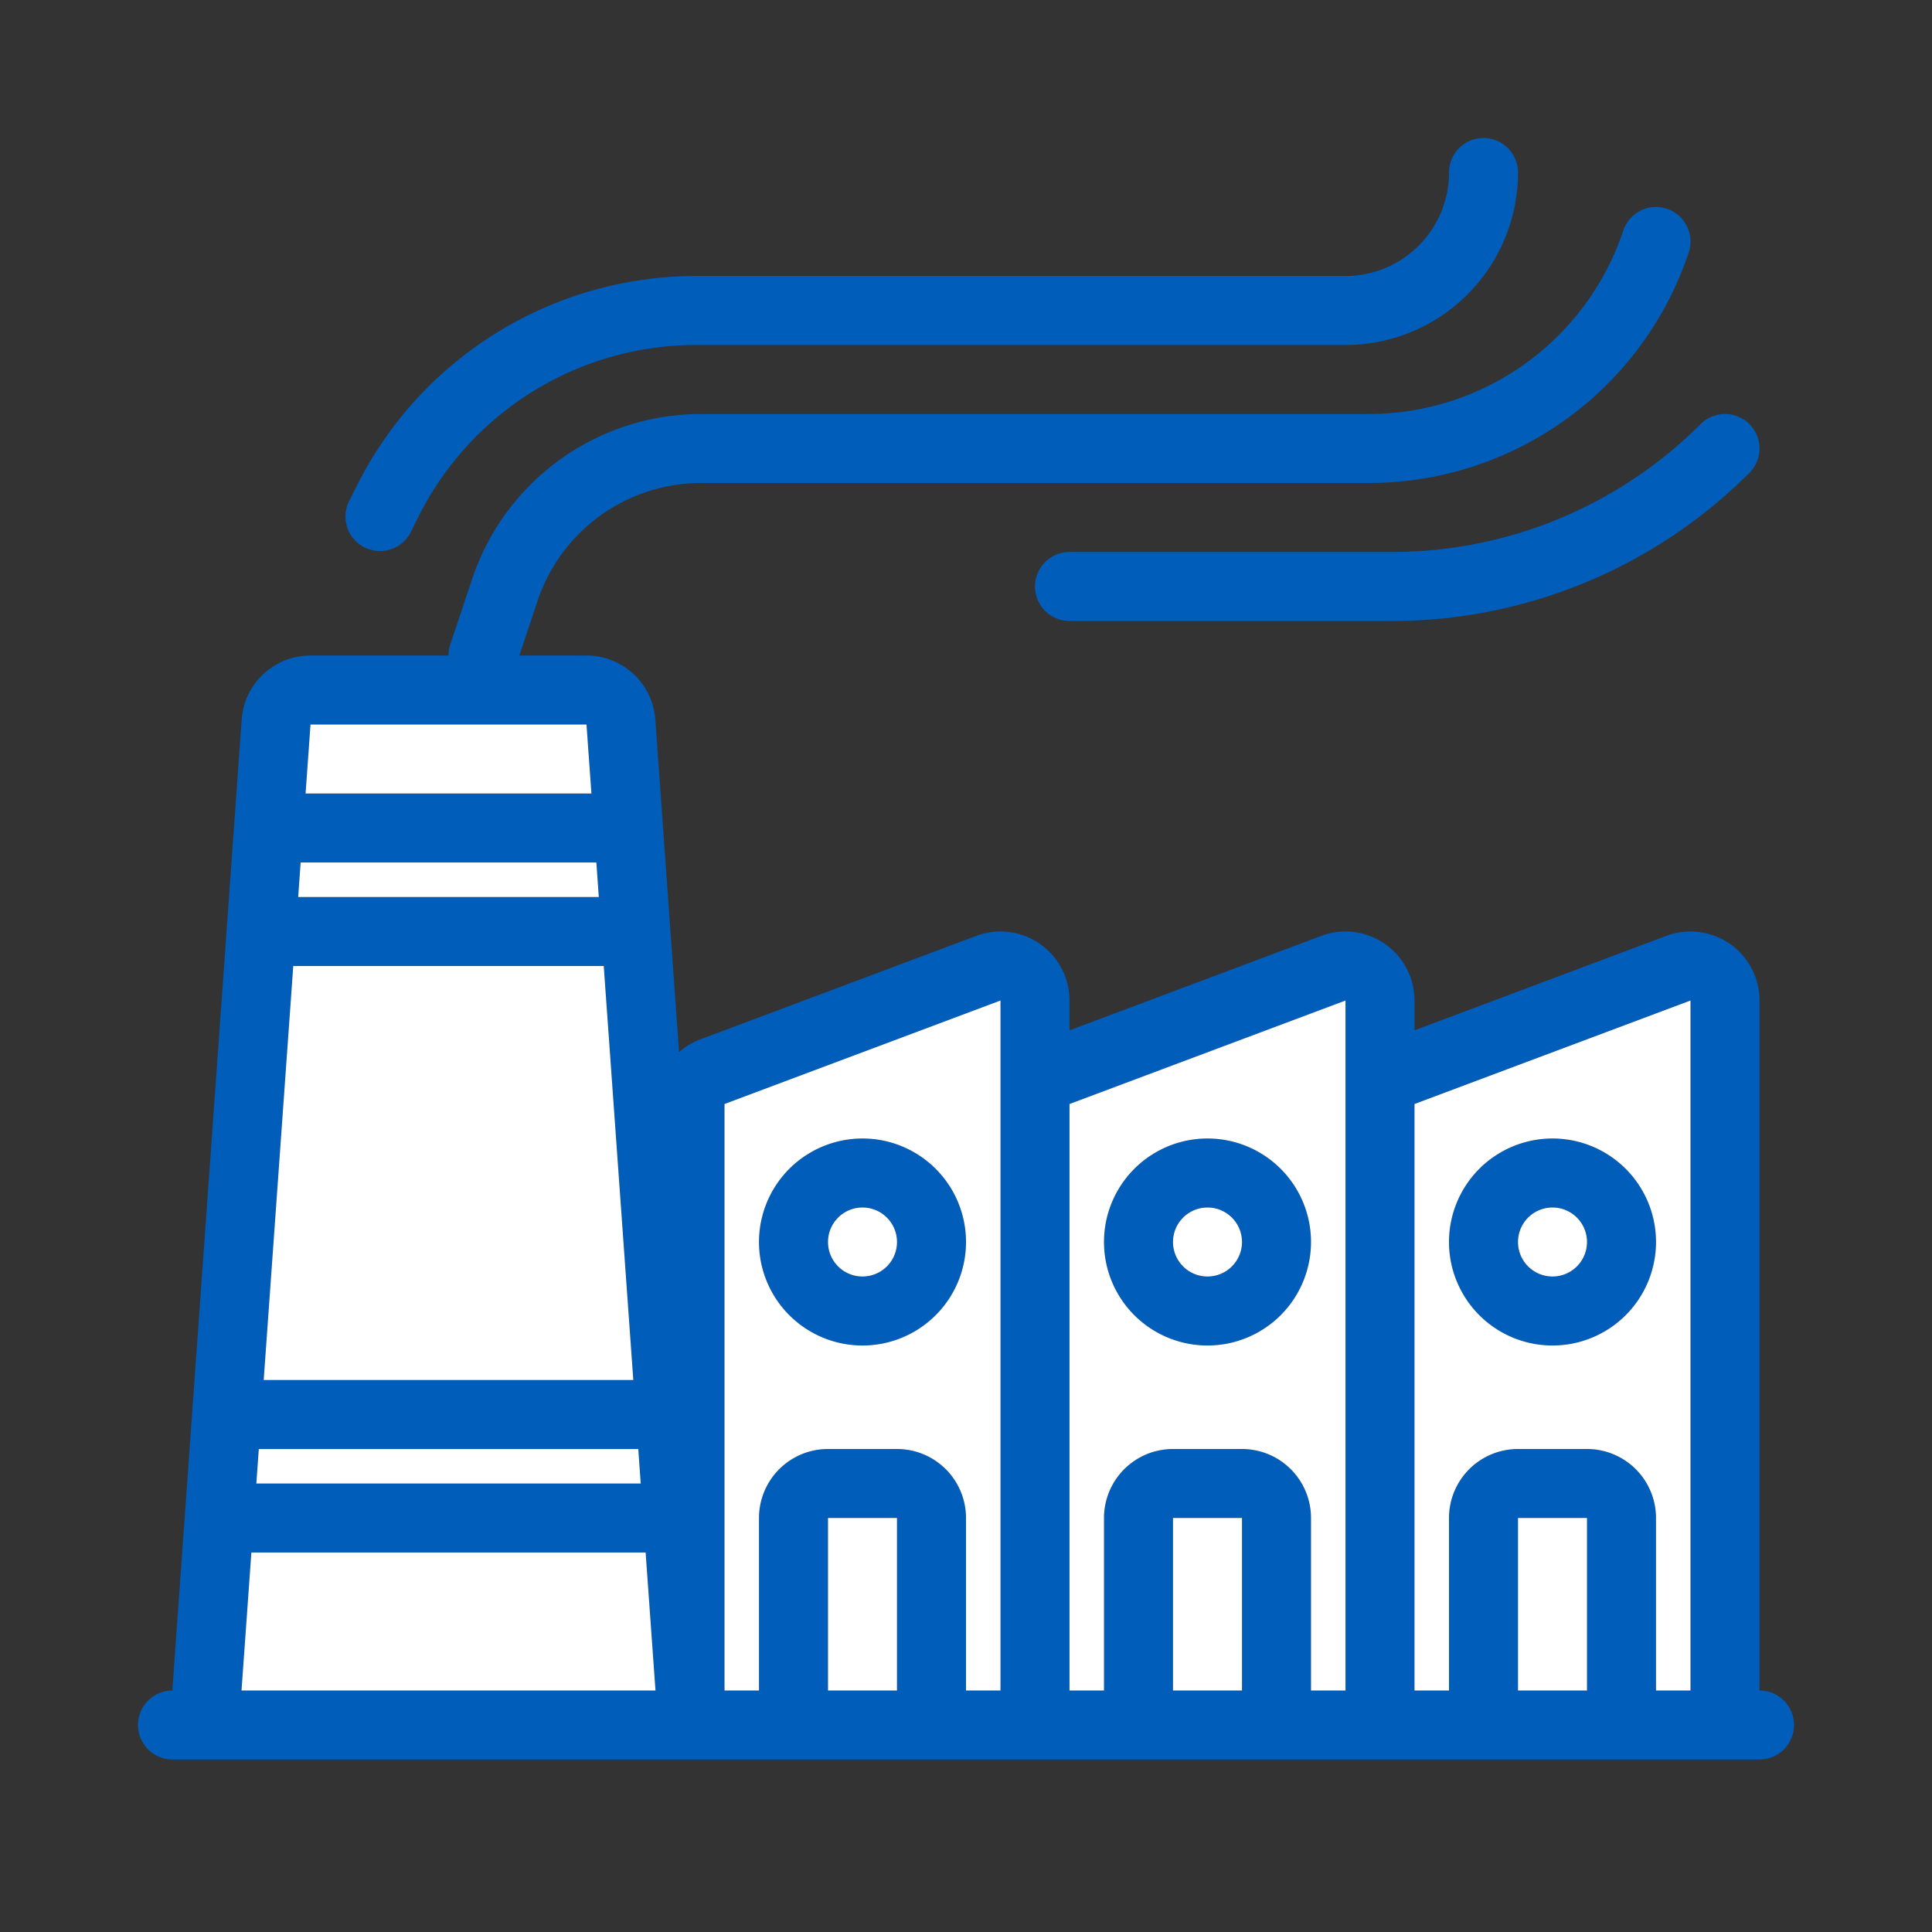
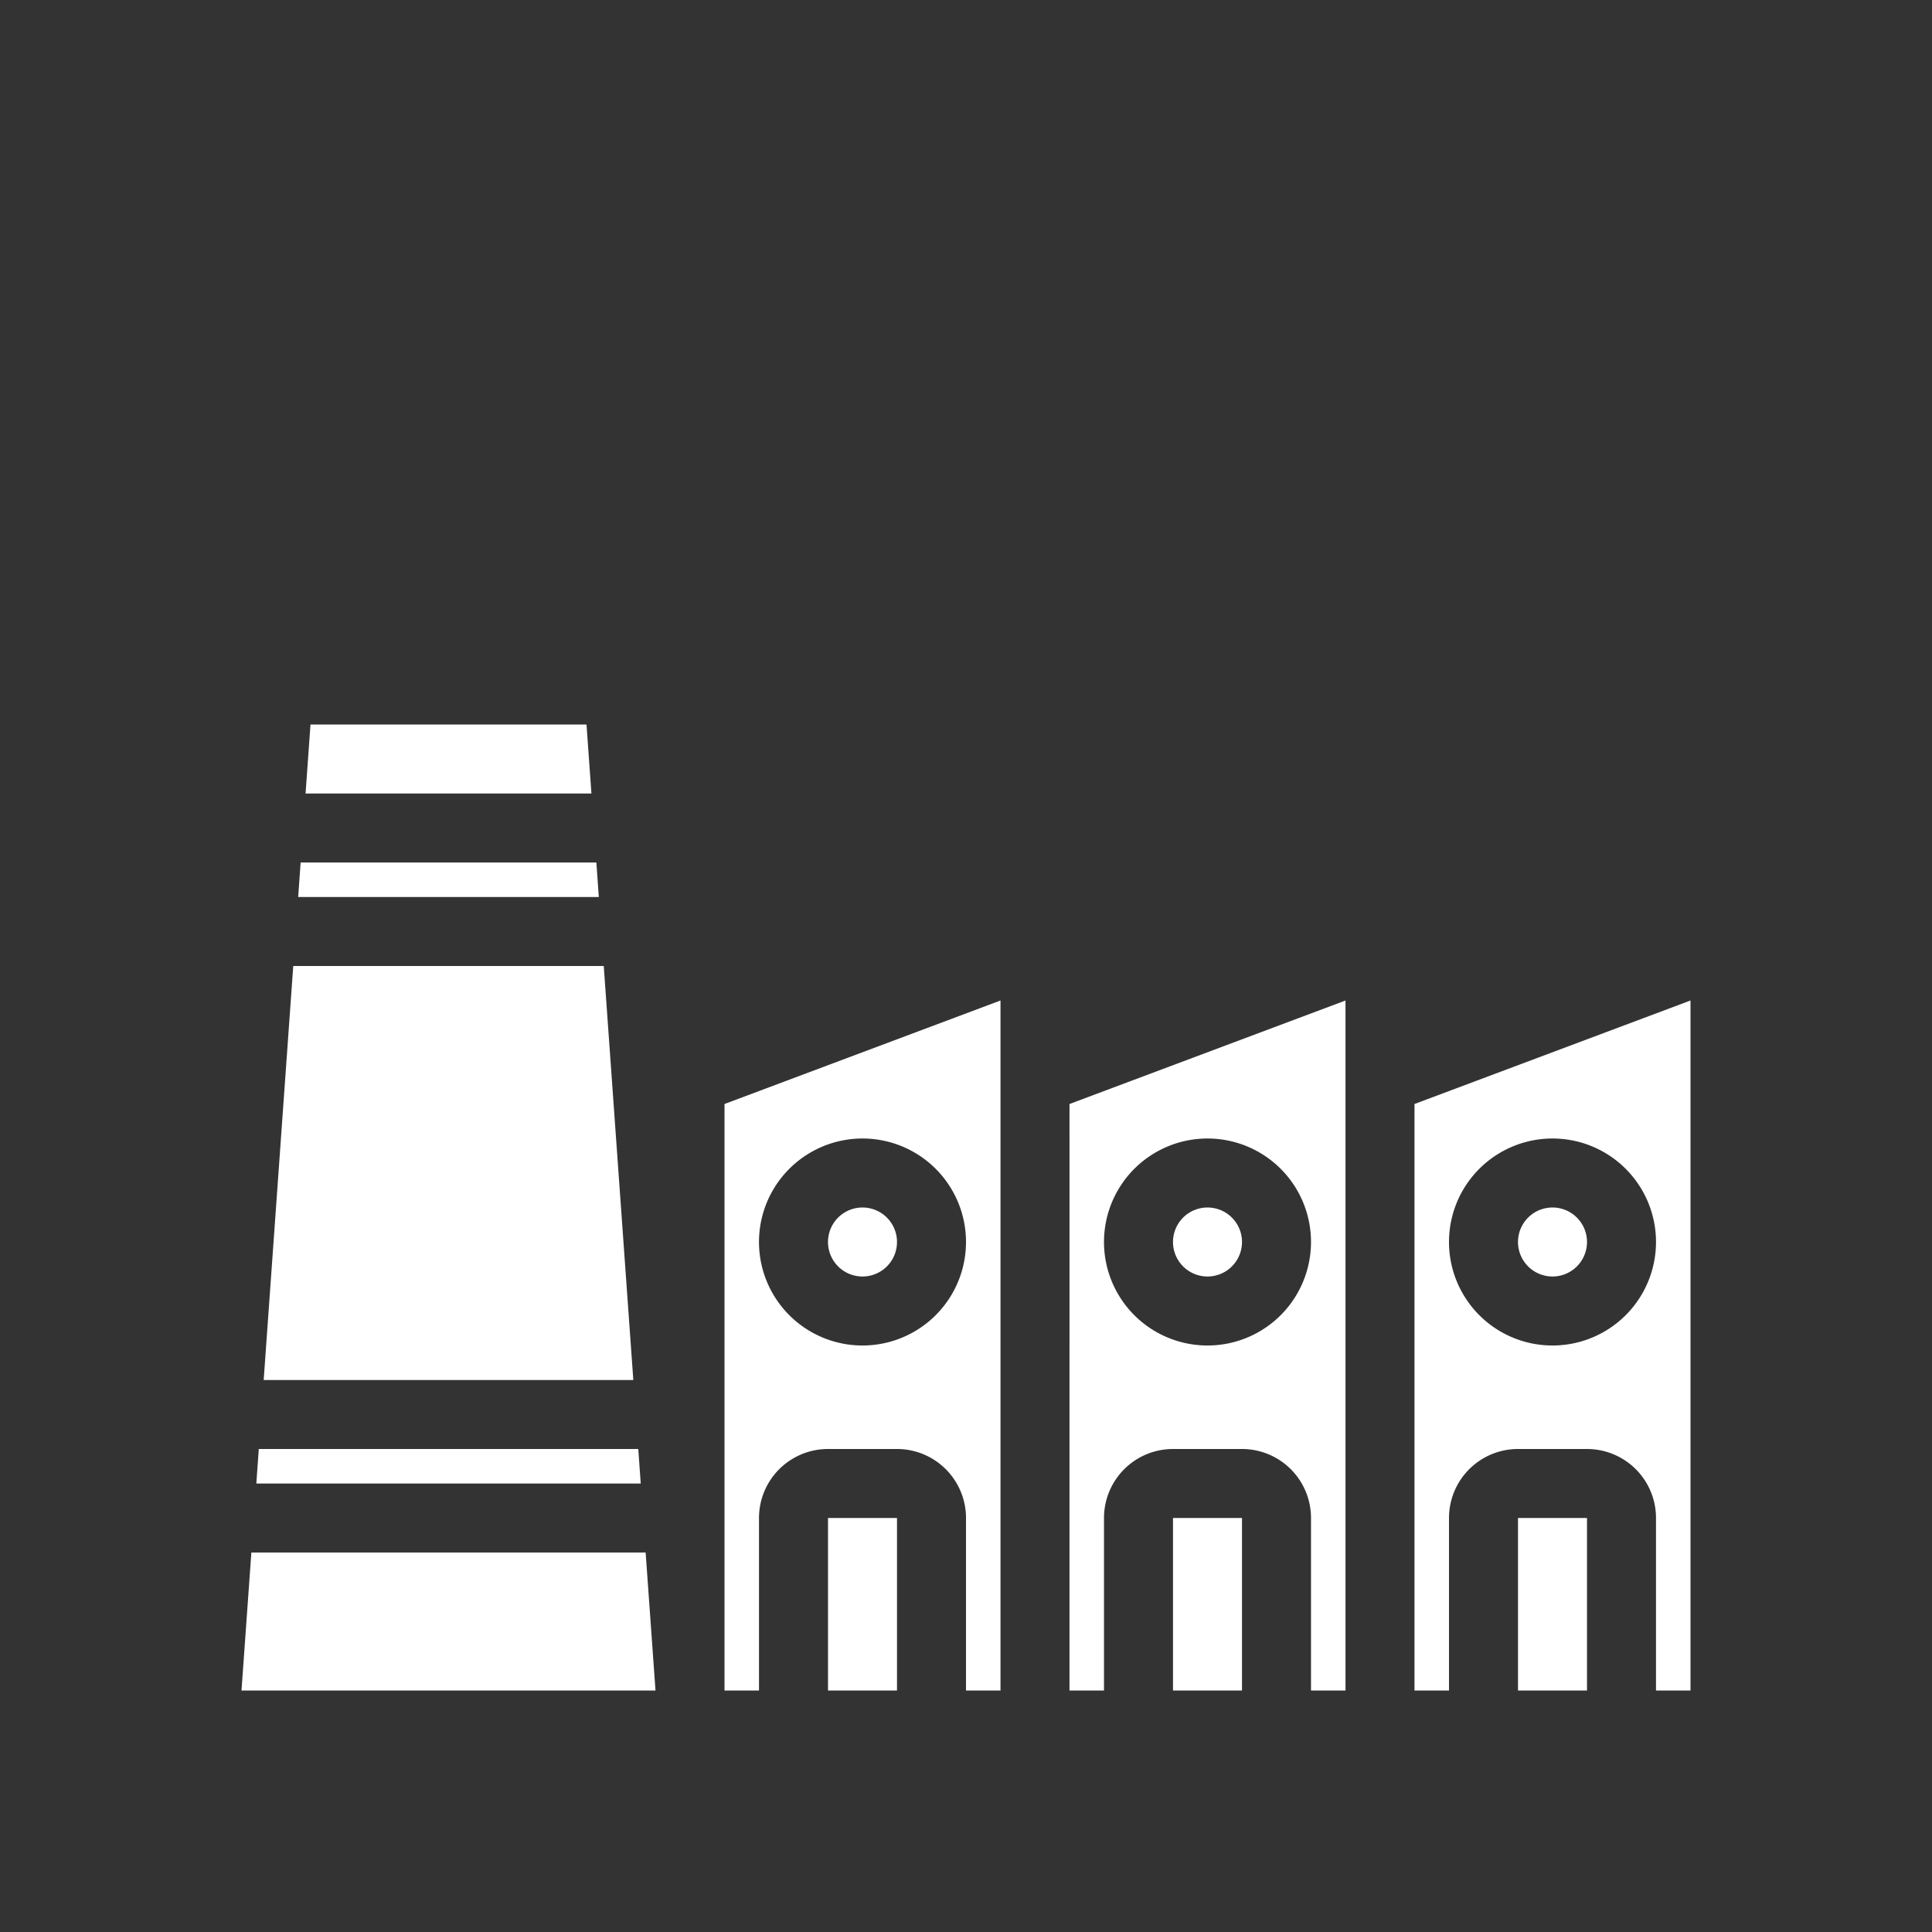
<svg xmlns="http://www.w3.org/2000/svg" width="56" height="56" class="wd-accent-manufacturing wd-accent" focusable="false" role="presentation" viewBox="0 0 56 56">
  <rect x="0" y="0" width="56" height="56" fill="#333333" stroke="none" />
  <g fill="none" fill-rule="evenodd" class="wd-icon-container">
-     <path fill="#005DBA" fill-rule="nonzero" d="M48.316 6.051a1 1 0 0 1 .633 1.265A9.775 9.775 0 0 1 39.675 14h-19.35a5 5 0 0 0-4.744 3.419L15.054 19H17a2 2 0 0 1 1.995 1.858l.688 9.636c.178-.155.385-.28.615-.367l8-3A2 2 0 0 1 31 29v.864l7.298-2.737A2 2 0 0 1 41 29v.864l7.298-2.737A2 2 0 0 1 51 29v20a1 1 0 0 1 0 2H5a1 1 0 0 1 0-2c0-.047.002-.095.005-.142l2-28A2 2 0 0 1 9 19h4c0-.105.016-.211.051-.316l.633-1.898A7 7 0 0 1 20.324 12h19.351a7.775 7.775 0 0 0 7.376-5.316 1 1 0 0 1 1.265-.633zM18.714 45H7.286L7 49h12l-.286-4zM29 29l-8 3v17h1v-5a2 2 0 0 1 2-2h2a2 2 0 0 1 2 2v5h1V29zm-3 15h-2v5h2v-5zm13-15l-8 3v17h1v-5a2 2 0 0 1 2-2h2a2 2 0 0 1 2 2v5h1V29zm-3 15h-2v5h2v-5zm13-15l-8 3v17h1v-5a2 2 0 0 1 2-2h2a2 2 0 0 1 2 2v5h1V29zm-3 15h-2v5h2v-5zm-27.5-2h-11l-.071 1H18.57l-.071-1zm-1-14h-9l-.857 12h10.714L17.5 28zm7.5 5a3 3 0 1 1 0 6 3 3 0 0 1 0-6zm10 0a3 3 0 1 1 0 6 3 3 0 0 1 0-6zm10 0a3 3 0 1 1 0 6 3 3 0 0 1 0-6zm-20 2a1 1 0 1 0 0 2 1 1 0 0 0 0-2zm10 0a1 1 0 1 0 0 2 1 1 0 0 0 0-2zm10 0a1 1 0 1 0 0 2 1 1 0 0 0 0-2zM17.286 25H8.714l-.071 1h8.714l-.071-1zM17 21H9l-.143 2h8.286L17 21zm33.707-8.707a1 1 0 0 1 0 1.414A14.657 14.657 0 0 1 40.343 18H31a1 1 0 0 1 0-2h9.343c3.357 0 6.576-1.333 8.95-3.707a1 1 0 0 1 1.414 0zM43 4a1 1 0 0 1 1 1 5 5 0 0 1-5 5H20.18a9 9 0 0 0-8.05 4.975l-.236.472a1 1 0 0 1-1.788-.894l.236-.472A11 11 0 0 1 20.18 8H39a3 3 0 0 0 3-3 1 1 0 0 1 1-1z" class="color-500" />
    <path fill="#FFF" d="M17.286 25l.071 1H8.643l.071-1h8.572zm-.143-2L17 21H9l-.143 2h8.286zm.357 5h-9l-.857 12h10.714L17.5 28zm1.071 15H7.43l.071-1h11l.071 1zm.143 2L19 49H7l.286-4h11.428zM29 29v20h-1v-5a2 2 0 0 0-2-2h-2a2 2 0 0 0-2 2v5h-1V32l8-3zm-3 15v5h-2v-5h2zm13-15v20h-1v-5a2 2 0 0 0-2-2h-2a2 2 0 0 0-2 2v5h-1V32l8-3zm-3 15v5h-2v-5h2zm13-15v20h-1v-5a2 2 0 0 0-2-2h-2a2 2 0 0 0-2 2v5h-1V32l8-3zm-3 15v5h-2v-5h2zM25 33a3 3 0 1 0 0 6 3 3 0 0 0 0-6zm10 0a3 3 0 1 0 0 6 3 3 0 0 0 0-6zm10 0a3 3 0 1 0 0 6 3 3 0 0 0 0-6zm-20 2a1 1 0 1 1 0 2 1 1 0 0 1 0-2zm10 0a1 1 0 1 1 0 2 1 1 0 0 1 0-2zm10 0a1 1 0 1 1 0 2 1 1 0 0 1 0-2z" class="french-vanilla-100" />
  </g>
</svg>